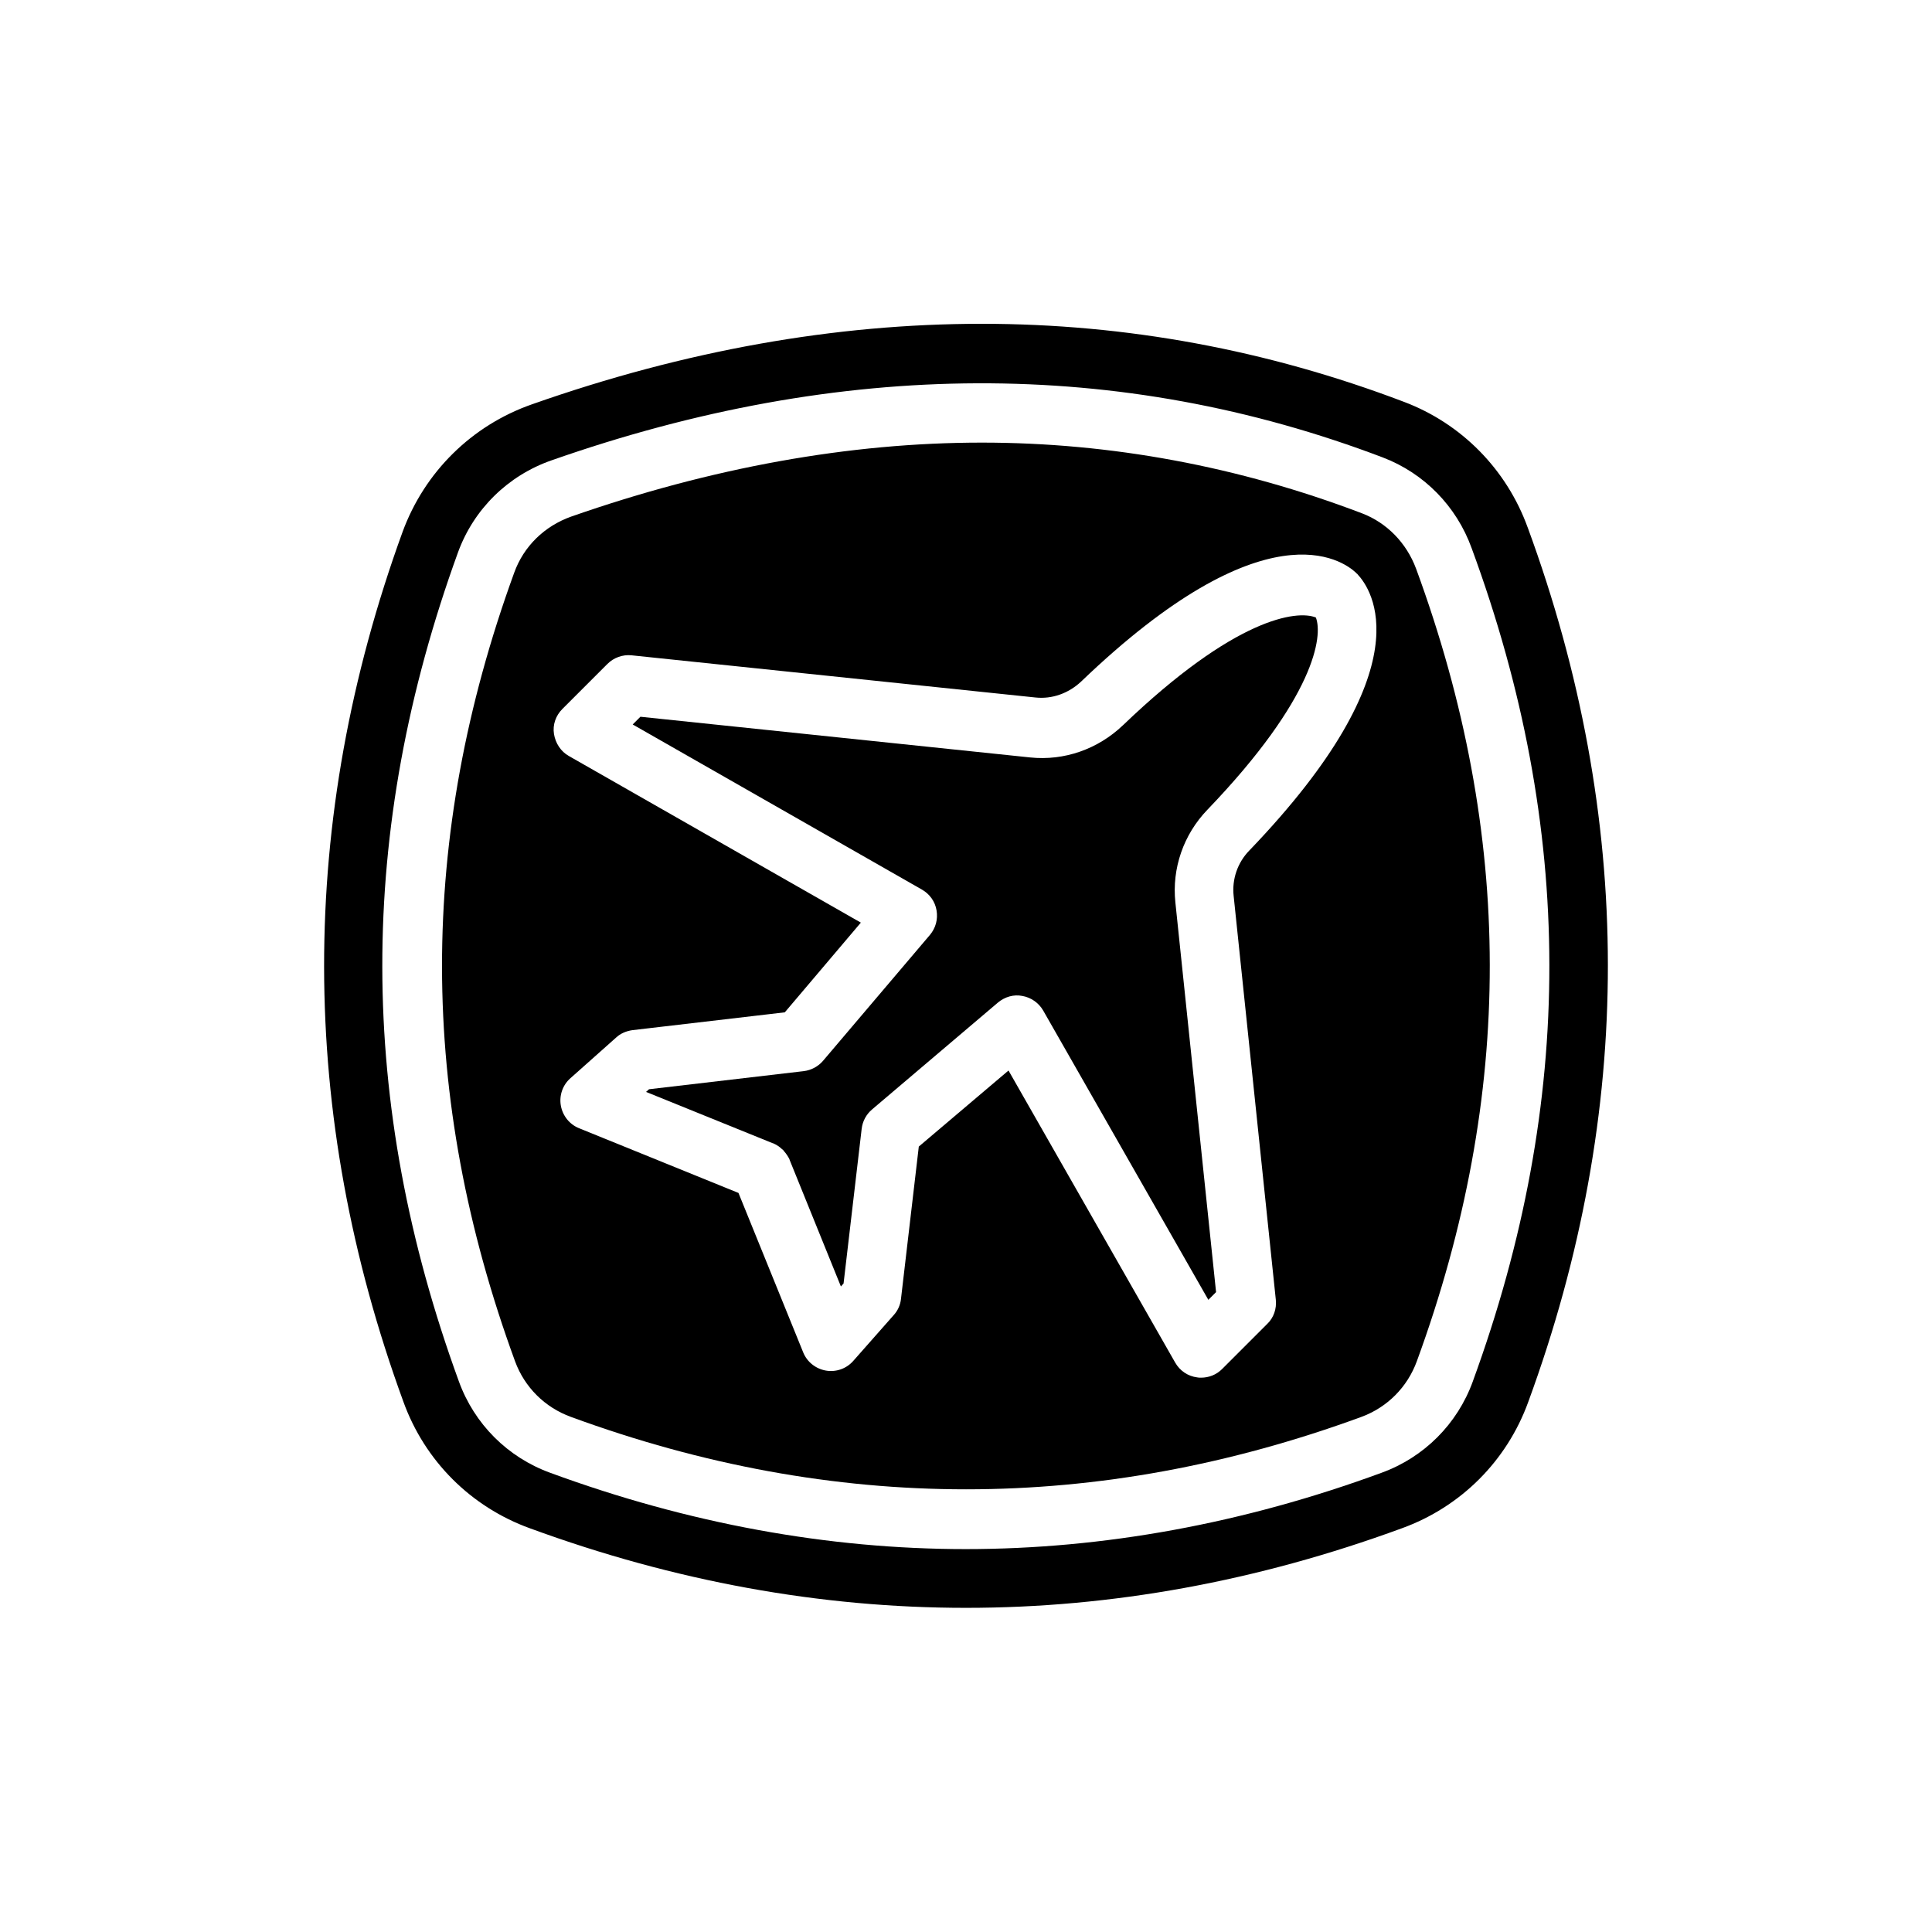
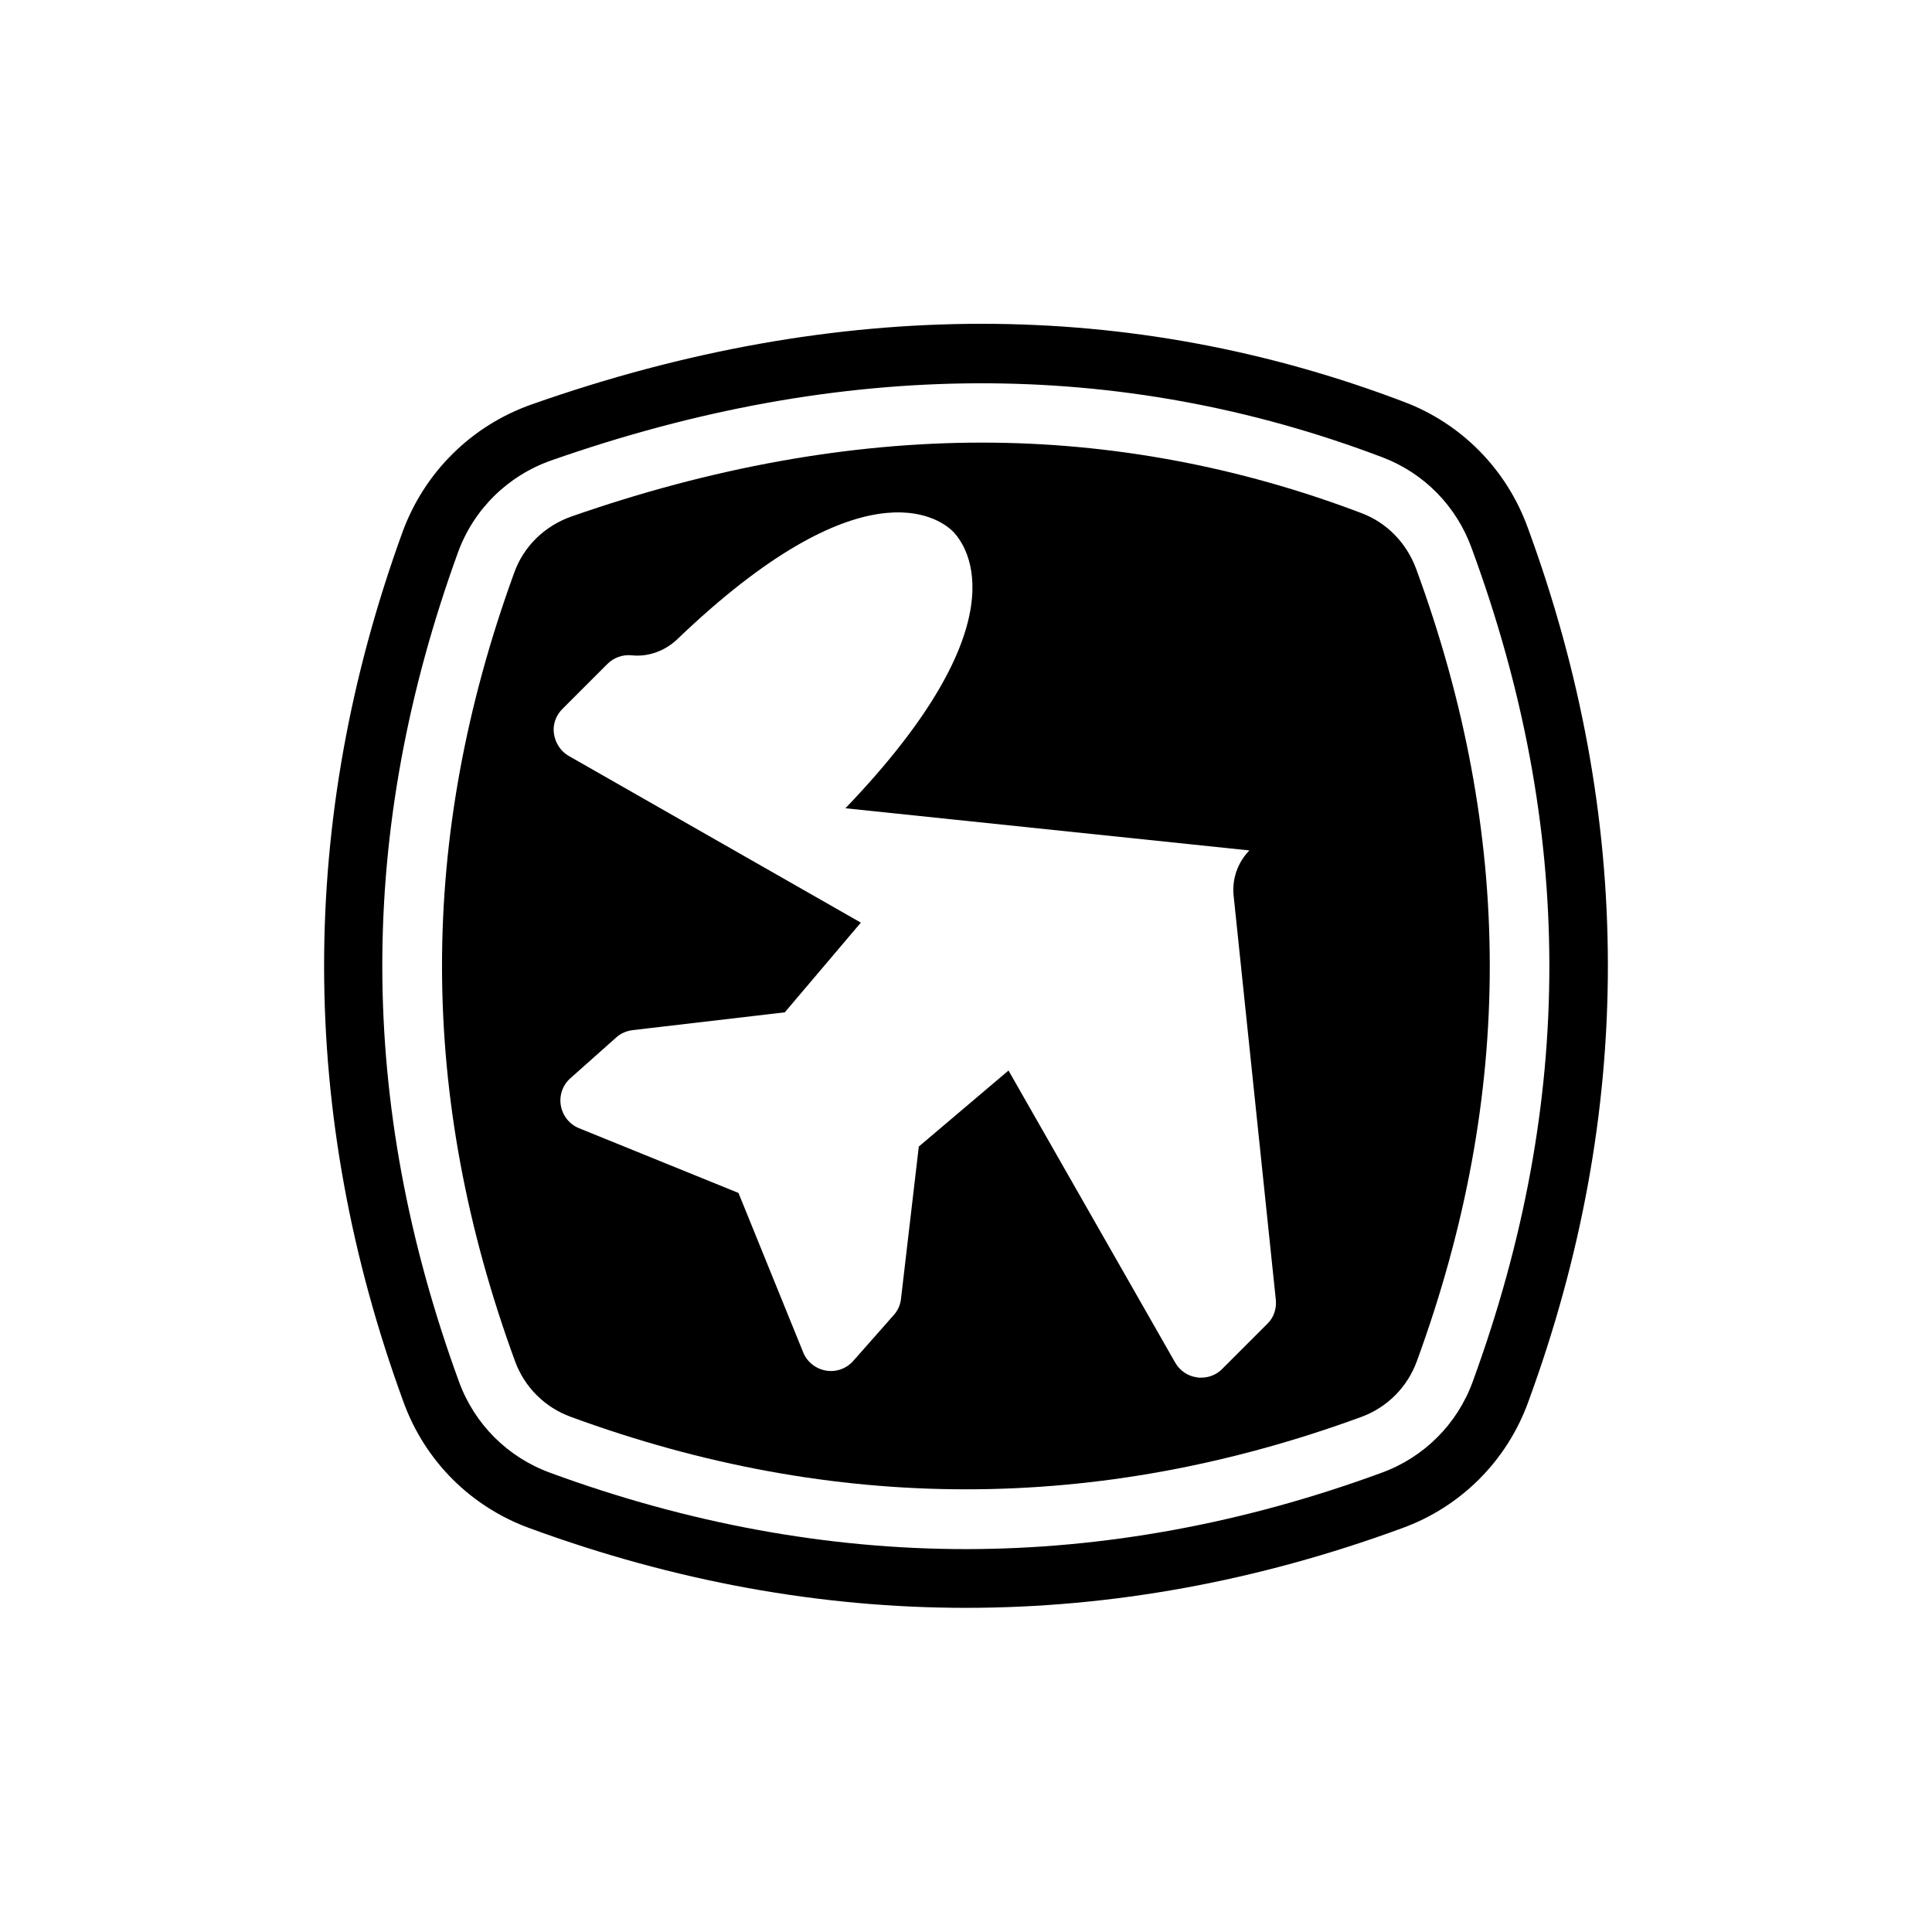
<svg xmlns="http://www.w3.org/2000/svg" fill="#000000" width="800px" height="800px" version="1.1" viewBox="144 144 512 512">
  <g>
-     <path d="m441.56 336.23c-6.613 6.297-15.508 9.445-24.562 8.5l-103.28-10.785-2.047 2.047 76.672 43.77c2.047 1.18 3.465 3.148 3.856 5.512 0.395 2.363-0.234 4.644-1.73 6.453l-28.34 33.379c-1.258 1.496-3.148 2.519-5.117 2.754l-41.012 4.801-0.789 0.707 33.613 13.617h0.078c0.867 0.395 1.652 0.867 2.363 1.574 0.078 0.078 0.156 0.078 0.234 0.156s0.156 0.234 0.234 0.316c0.629 0.707 1.102 1.418 1.496 2.203v0.078l13.617 33.613 0.707-0.789 4.801-41.012c0.234-1.969 1.18-3.777 2.754-5.117l33.379-28.34c1.812-1.496 4.172-2.203 6.453-1.73 2.281 0.395 4.328 1.812 5.512 3.856l43.77 76.672 2.047-2.047-10.785-103.28c-0.945-8.973 2.125-17.949 8.5-24.562 28.574-29.758 30.621-46.051 28.734-50.934-5.027-2.031-21.398 0.016-51.156 28.59z" />
-     <path d="m519.26 294.67c-2.519-6.769-7.715-12.121-14.328-14.641-32.668-12.438-66.598-18.734-100.76-18.734-35.031 0-71.637 6.613-108.79 19.602-7.086 2.519-12.594 7.871-15.113 14.879-25.586 70.297-25.504 138.7 0.234 209 2.519 6.848 7.871 12.203 14.801 14.719 69.746 25.586 139.65 25.586 209.47 0 6.848-2.519 12.203-7.871 14.719-14.801 25.828-70.613 25.75-139.34-0.23-210.03zm-44.16 74.703c-3.148 3.227-4.644 7.637-4.172 12.043l11.18 107.06c0.234 2.363-0.551 4.723-2.281 6.375l-11.965 11.965c-1.496 1.496-3.465 2.281-5.59 2.281-0.316 0-0.707 0-1.023-0.078-2.441-0.316-4.566-1.73-5.824-3.938l-44.16-77.383-23.773 20.152-4.723 40.383c-0.156 1.574-0.867 3.148-1.969 4.328l-10.711 12.133c-1.812 2.047-4.566 2.992-7.242 2.519s-4.961-2.281-5.984-4.801l-17.16-42.273-42.273-17.16c-2.519-1.023-4.328-3.305-4.801-5.984-0.473-2.676 0.473-5.434 2.519-7.242l12.121-10.785c1.18-1.102 2.676-1.73 4.328-1.969l40.383-4.723 20.152-23.773-77.383-44.16c-2.125-1.18-3.543-3.387-3.938-5.824-0.395-2.441 0.473-4.879 2.203-6.613l11.965-11.965c1.652-1.652 4.016-2.519 6.375-2.281l107.06 11.18c4.41 0.473 8.738-1.102 12.043-4.172 48.887-46.918 69.352-32.273 72.973-28.812 0.078 0.078 0.078 0.156 0.156 0.156 0.078 0.078 0.156 0.078 0.156 0.156 3.633 3.856 18.277 24.324-28.641 73.207z" />
+     <path d="m519.26 294.67c-2.519-6.769-7.715-12.121-14.328-14.641-32.668-12.438-66.598-18.734-100.76-18.734-35.031 0-71.637 6.613-108.79 19.602-7.086 2.519-12.594 7.871-15.113 14.879-25.586 70.297-25.504 138.7 0.234 209 2.519 6.848 7.871 12.203 14.801 14.719 69.746 25.586 139.65 25.586 209.47 0 6.848-2.519 12.203-7.871 14.719-14.801 25.828-70.613 25.75-139.34-0.23-210.03zm-44.16 74.703c-3.148 3.227-4.644 7.637-4.172 12.043l11.18 107.06c0.234 2.363-0.551 4.723-2.281 6.375l-11.965 11.965c-1.496 1.496-3.465 2.281-5.59 2.281-0.316 0-0.707 0-1.023-0.078-2.441-0.316-4.566-1.73-5.824-3.938l-44.16-77.383-23.773 20.152-4.723 40.383c-0.156 1.574-0.867 3.148-1.969 4.328l-10.711 12.133c-1.812 2.047-4.566 2.992-7.242 2.519s-4.961-2.281-5.984-4.801l-17.16-42.273-42.273-17.16c-2.519-1.023-4.328-3.305-4.801-5.984-0.473-2.676 0.473-5.434 2.519-7.242l12.121-10.785c1.18-1.102 2.676-1.73 4.328-1.969l40.383-4.723 20.152-23.773-77.383-44.16c-2.125-1.18-3.543-3.387-3.938-5.824-0.395-2.441 0.473-4.879 2.203-6.613l11.965-11.965c1.652-1.652 4.016-2.519 6.375-2.281c4.41 0.473 8.738-1.102 12.043-4.172 48.887-46.918 69.352-32.273 72.973-28.812 0.078 0.078 0.078 0.156 0.156 0.156 0.078 0.078 0.156 0.078 0.156 0.156 3.633 3.856 18.277 24.324-28.641 73.207z" />
    <path d="m548.86 283.81c-5.59-15.43-17.555-27.551-32.746-33.297-36.211-13.777-73.684-20.703-111.94-20.703-38.887 0-78.719 7.086-119.18 21.332-15.98 5.59-28.496 17.949-34.32 33.852-27.789 76.438-27.711 154.05 0.234 230.49 5.668 15.664 17.871 27.867 33.535 33.535 76.672 28.102 154.45 28.102 231.04 0 15.664-5.668 27.867-17.871 33.535-33.535 28.184-76.836 28.102-154.77-0.156-231.68zm-14.562 226.32c-4.094 11.258-12.91 20.074-24.168 24.168-36.605 13.461-73.762 20.23-110.21 20.23-36.449 0-73.523-6.769-110.13-20.23-11.258-4.094-20.074-12.91-24.168-24.168-27-73.996-27.078-145.87-0.234-219.79 4.172-11.414 13.227-20.309 24.719-24.324 76.91-27 150.75-27.238 220.34-0.789 10.941 4.172 19.523 12.91 23.539 24.008 27.387 74.312 27.465 146.58 0.309 220.89z" />
  </g>
</svg>